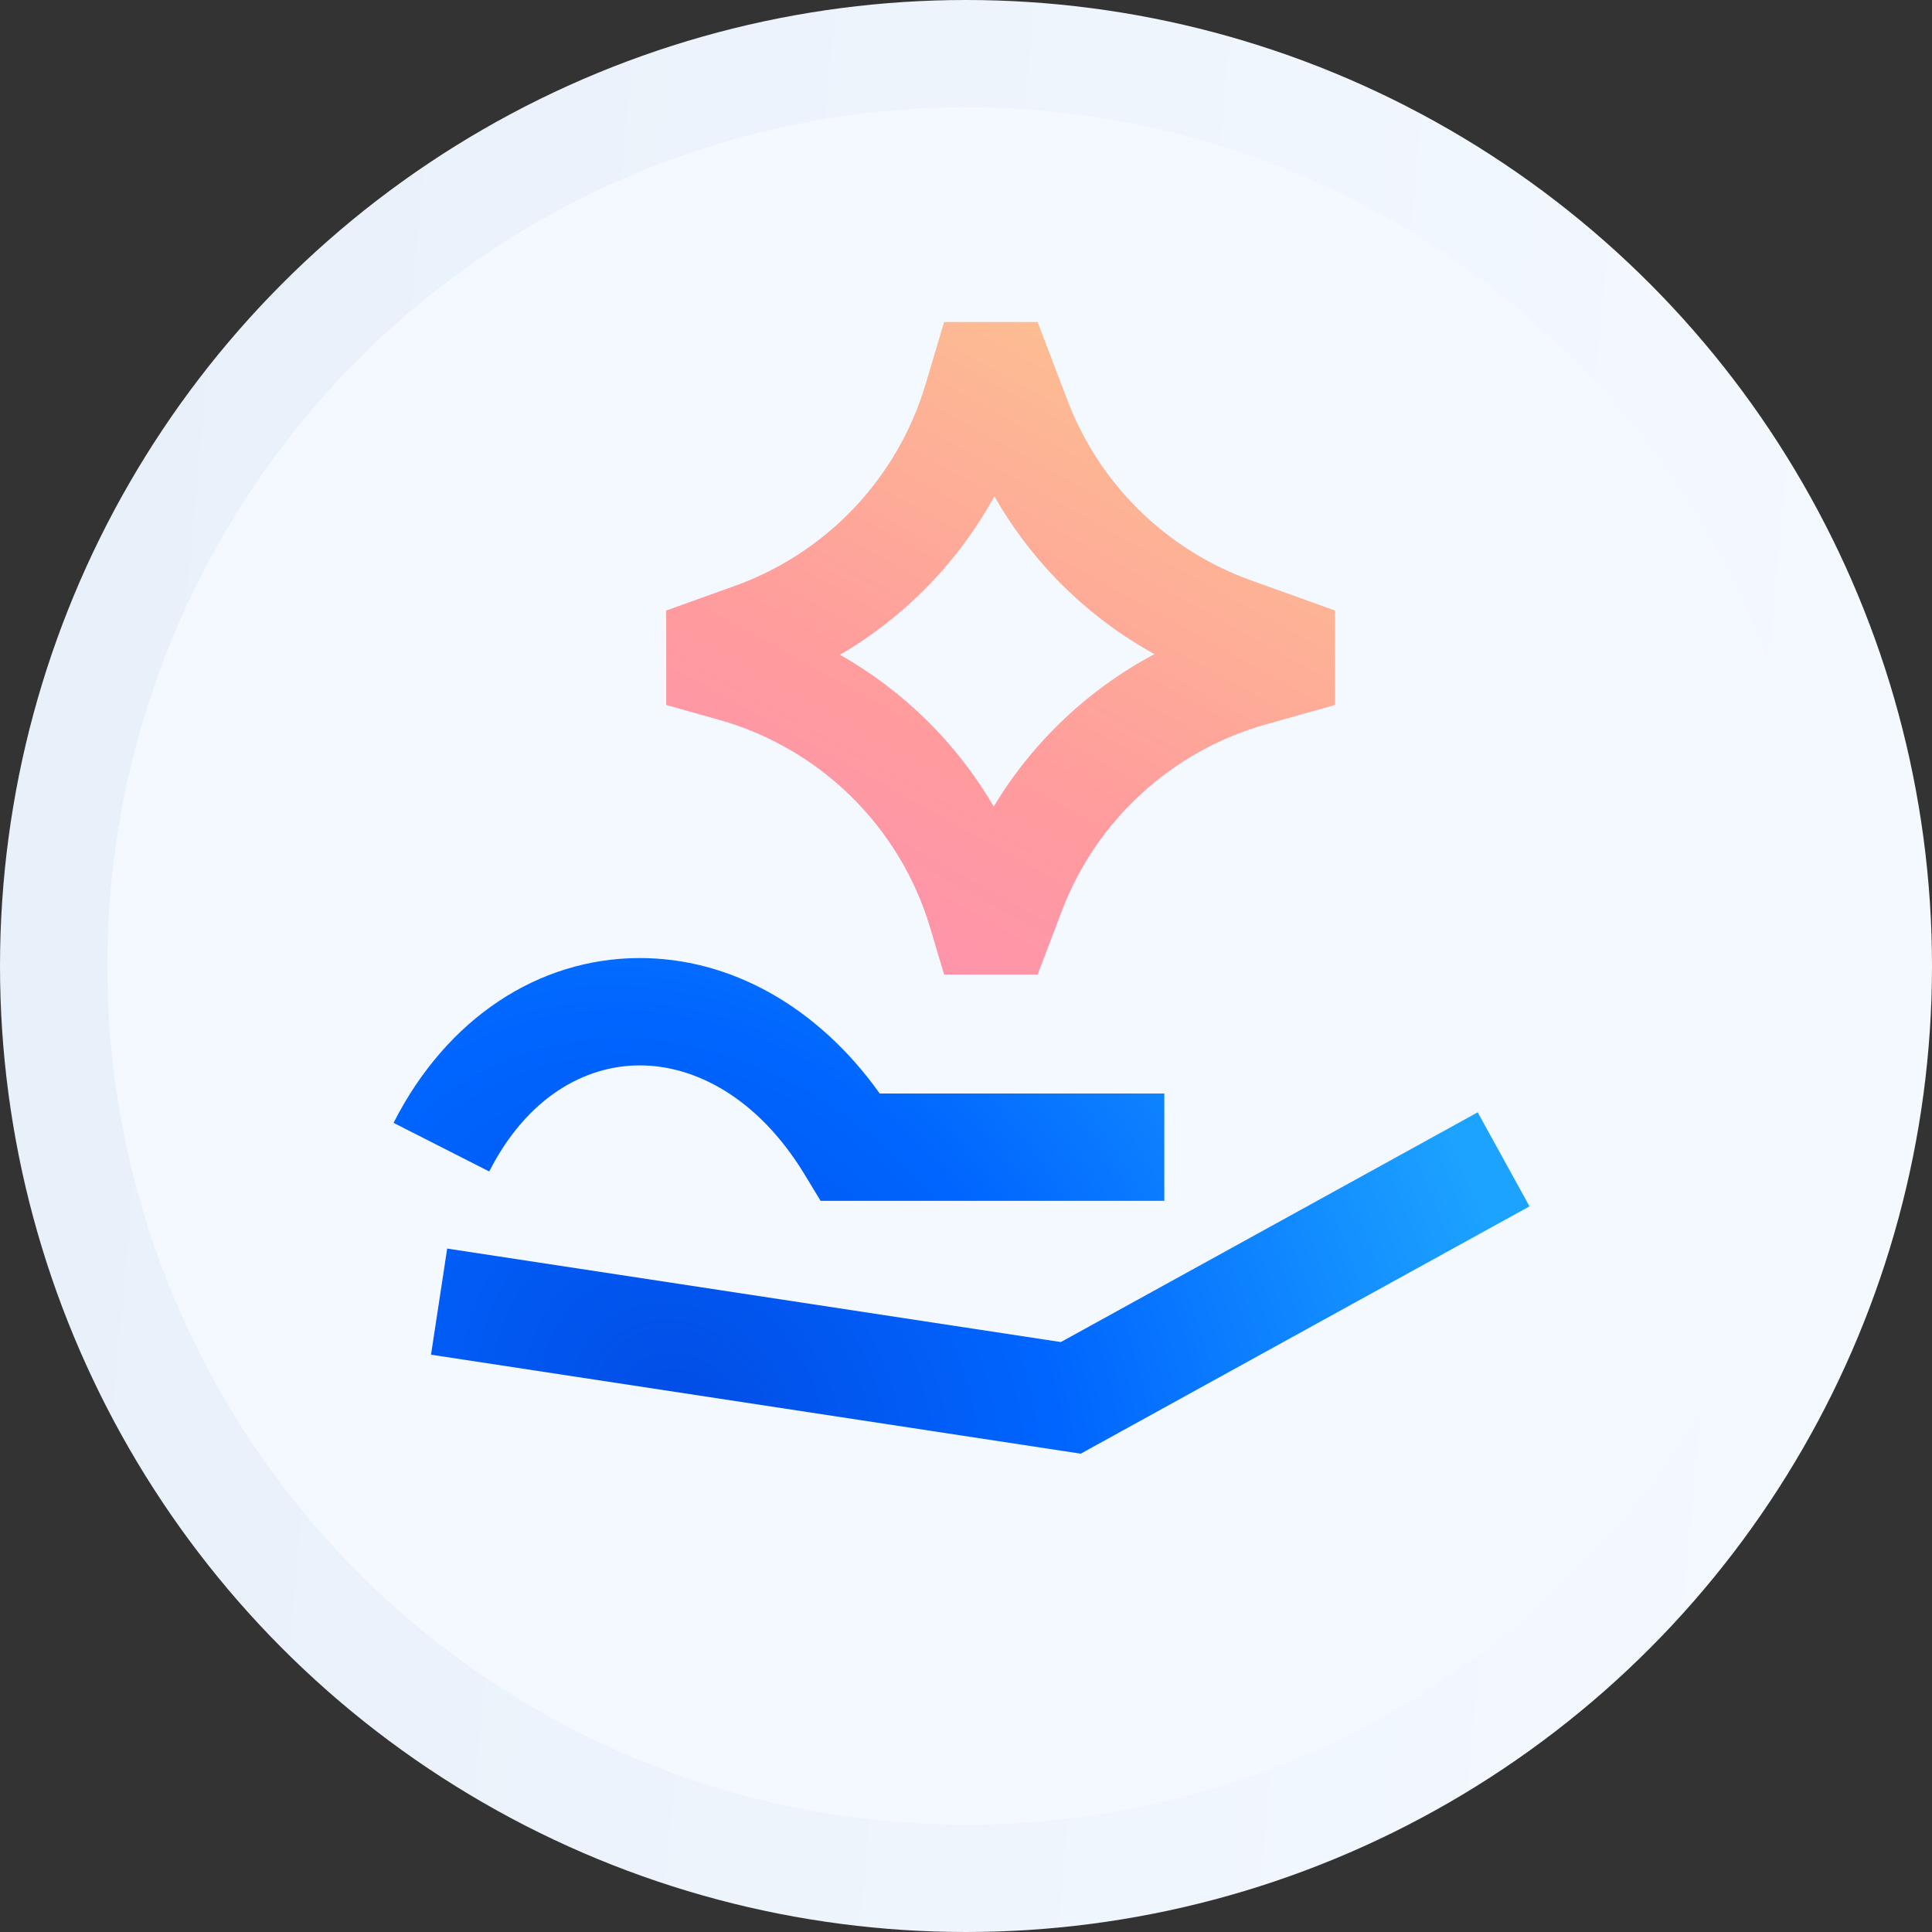
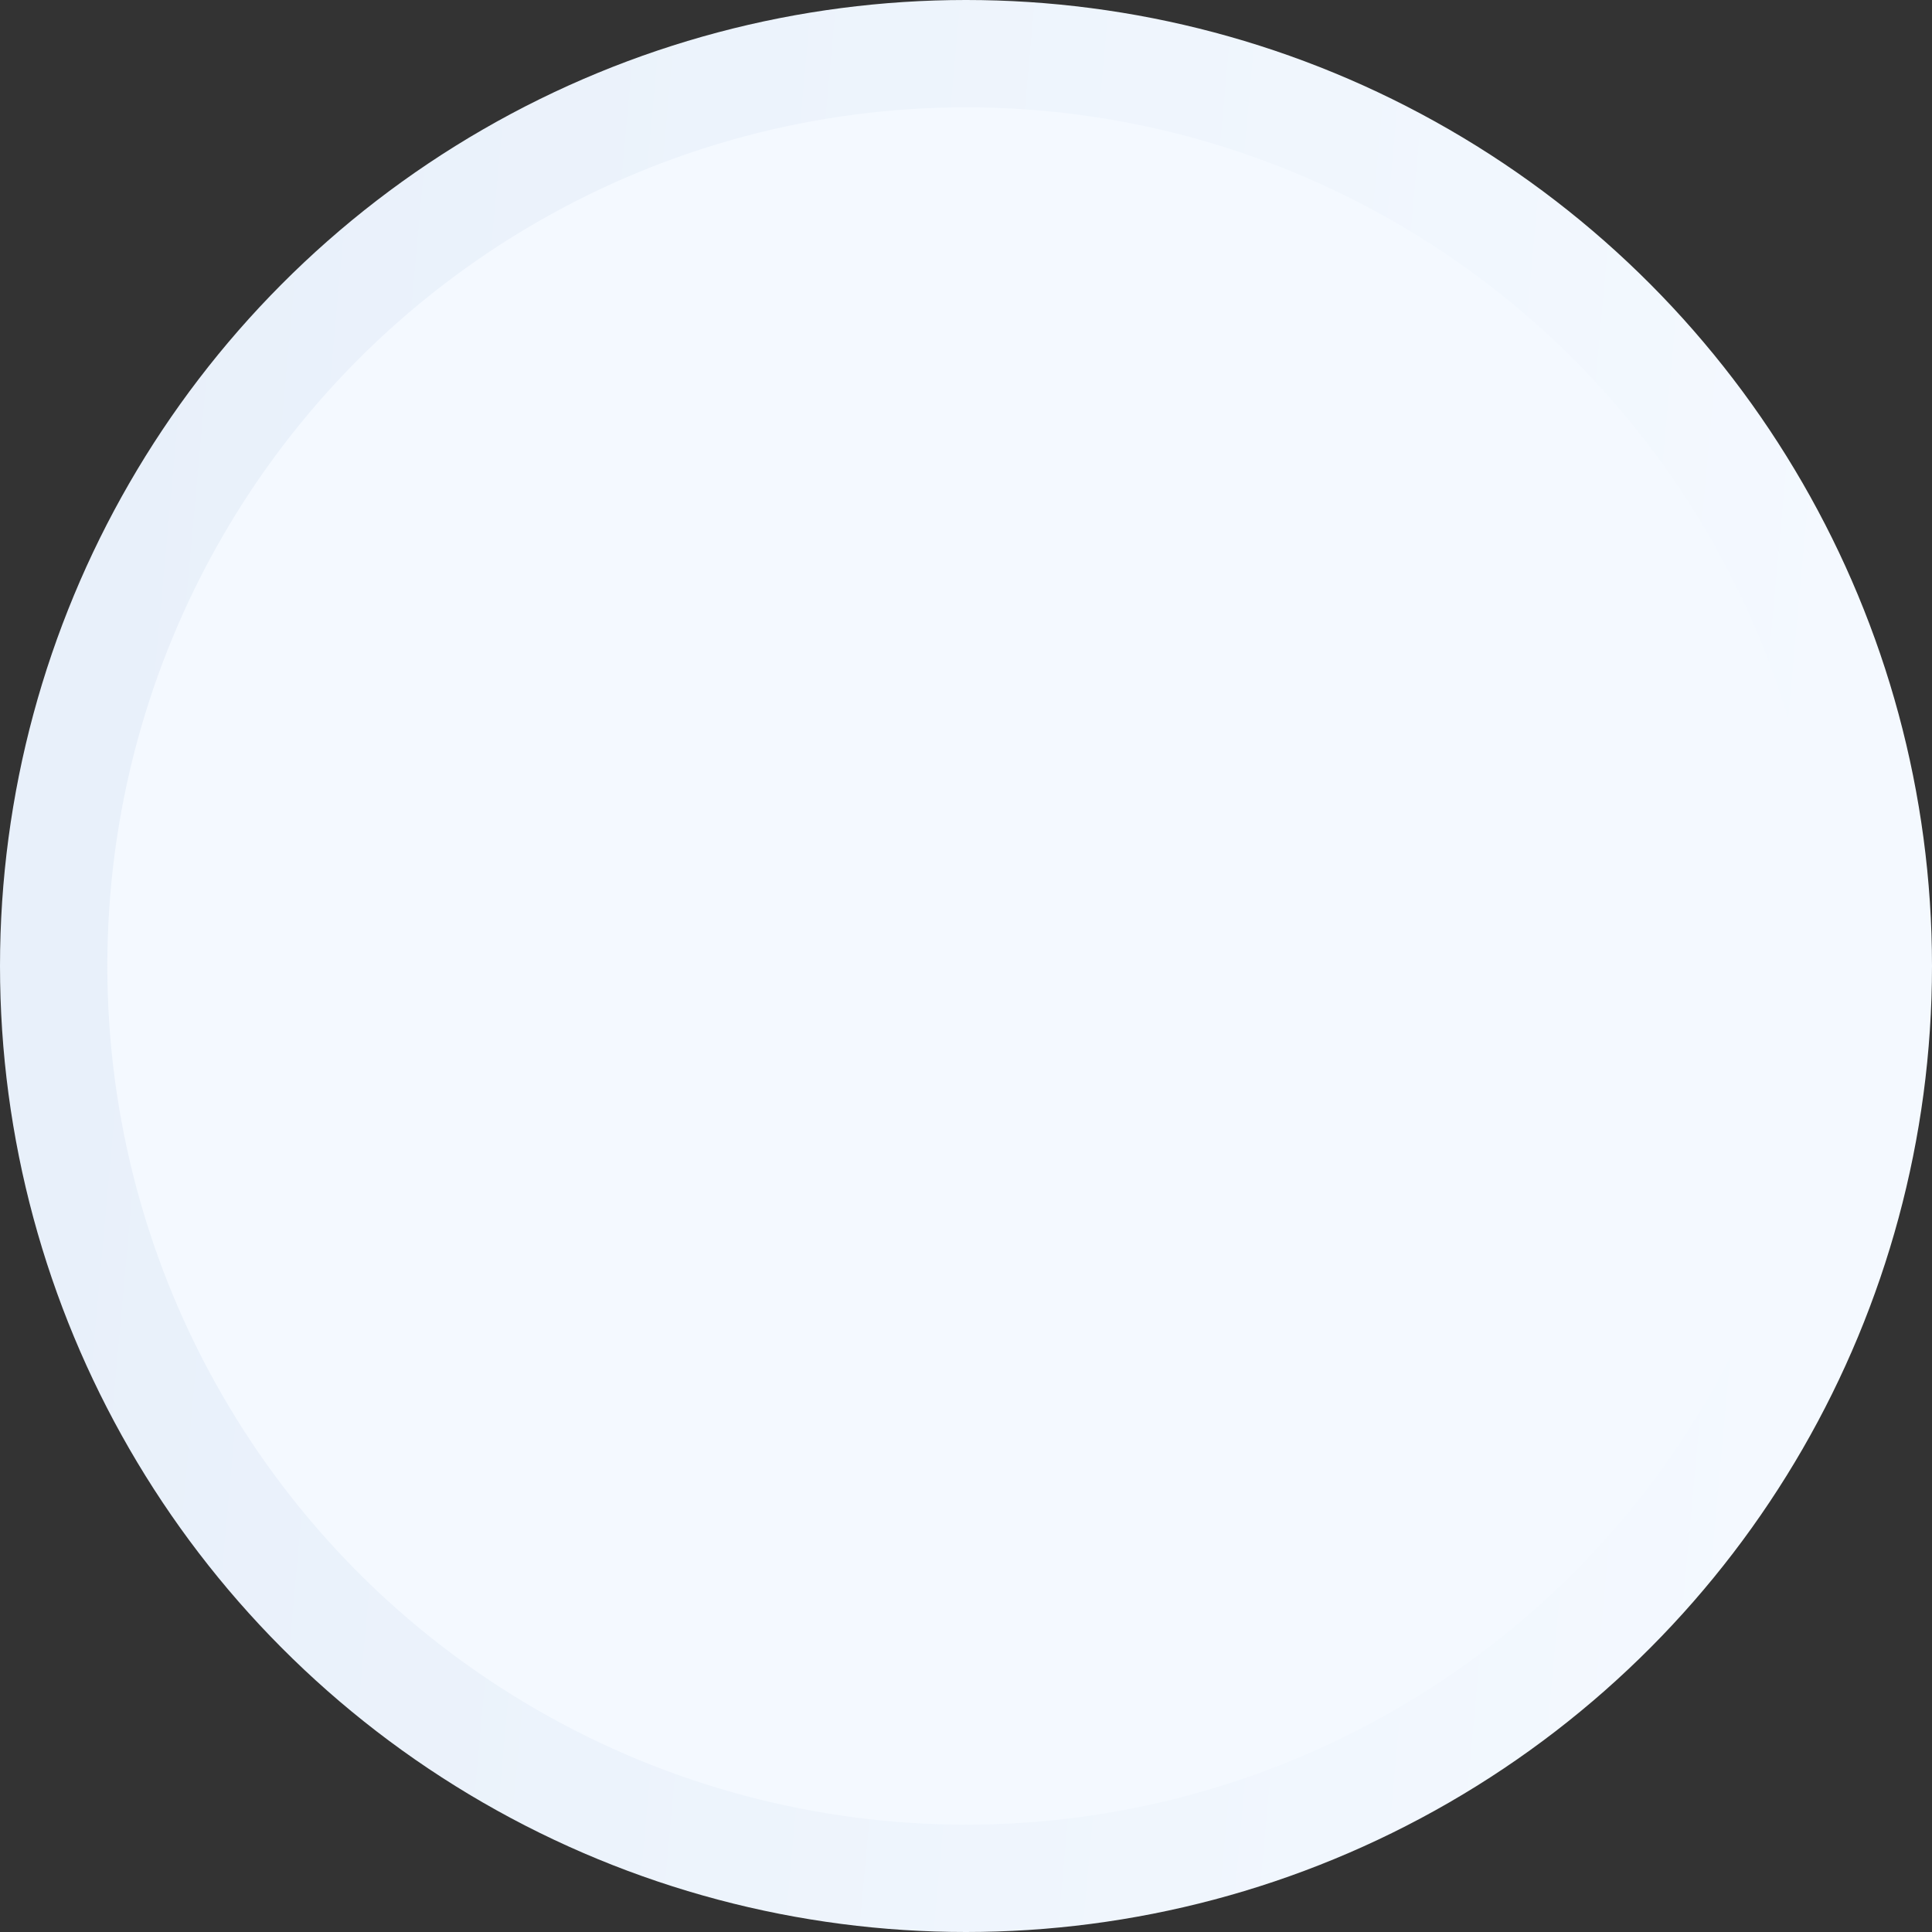
<svg xmlns="http://www.w3.org/2000/svg" width="54" height="54" viewBox="0 0 54 54" fill="none">
  <rect x="0" y="0" width="54" height="54" fill="#333333" stroke="none" />
  <circle cx="27" cy="27" r="25.5" fill="#F4F9FF" stroke="url(#paint0_linear_1123_1740)" stroke-width="3" />
-   <path fill-rule="evenodd" clip-rule="evenodd" d="M17.857 26.778C20.396 26.768 22.845 28.117 24.589 30.564H32.543V33.563H23.781H22.935L22.497 32.84C21.18 30.664 19.405 29.772 17.868 29.778C16.35 29.783 14.731 30.664 13.674 32.743L11 31.384C12.493 28.447 15.06 26.788 17.857 26.778ZM41.302 31.09L29.651 37.511L12.499 34.898L12.047 37.864L29.702 40.554L30.206 40.631L30.652 40.385L42.75 33.718L41.302 31.09Z" fill="url(#paint1_radial_1123_1740)" />
-   <path fill-rule="evenodd" clip-rule="evenodd" d="M27.506 9H26.388L26.069 10.072L25.868 10.745C25.088 13.361 23.111 15.451 20.541 16.375L19.614 16.708L18.621 17.064V18.119V18.568V19.704L19.715 20.012L20.091 20.117C22.928 20.915 25.157 23.11 25.999 25.933L26.069 26.167L26.388 27.239H27.506H27.968H29.002L29.37 26.273L29.68 25.458C30.649 22.916 32.764 20.983 35.383 20.247L36.221 20.012L37.315 19.704V18.568V18.119V17.064L36.322 16.708L34.959 16.218C32.601 15.371 30.73 13.535 29.837 11.193L29.37 9.966L29.002 9H27.968H27.506ZM32.267 18.283C30.399 17.253 28.85 15.726 27.794 13.872C26.784 15.71 25.292 17.242 23.478 18.301C25.259 19.31 26.743 20.774 27.776 22.542C28.86 20.74 30.414 19.268 32.267 18.283Z" fill="url(#paint2_linear_1123_1740)" />
  <defs>
    <linearGradient id="paint0_linear_1123_1740" x1="3.675" y1="3" x2="53.212" y2="7.503" gradientUnits="userSpaceOnUse">
      <stop stop-color="#E8F0FA" />
      <stop offset="1" stop-color="#F4F9FF" />
    </linearGradient>
    <radialGradient id="paint1_radial_1123_1740" cx="0" cy="0" r="1" gradientUnits="userSpaceOnUse" gradientTransform="translate(19.046 39.867) rotate(-32.891) scale(22.849 27.576)">
      <stop stop-color="#024CE4" />
      <stop offset="0.44" stop-color="#0065FF" />
      <stop offset="1" stop-color="#1CA2FF" />
    </radialGradient>
    <linearGradient id="paint2_linear_1123_1740" x1="35.562" y1="9" x2="21.968" y2="33.571" gradientUnits="userSpaceOnUse">
      <stop stop-color="#FCC68F" />
      <stop offset="0.508" stop-color="#FF9C9D" />
      <stop offset="1" stop-color="#FC8ABC" />
    </linearGradient>
  </defs>
</svg>